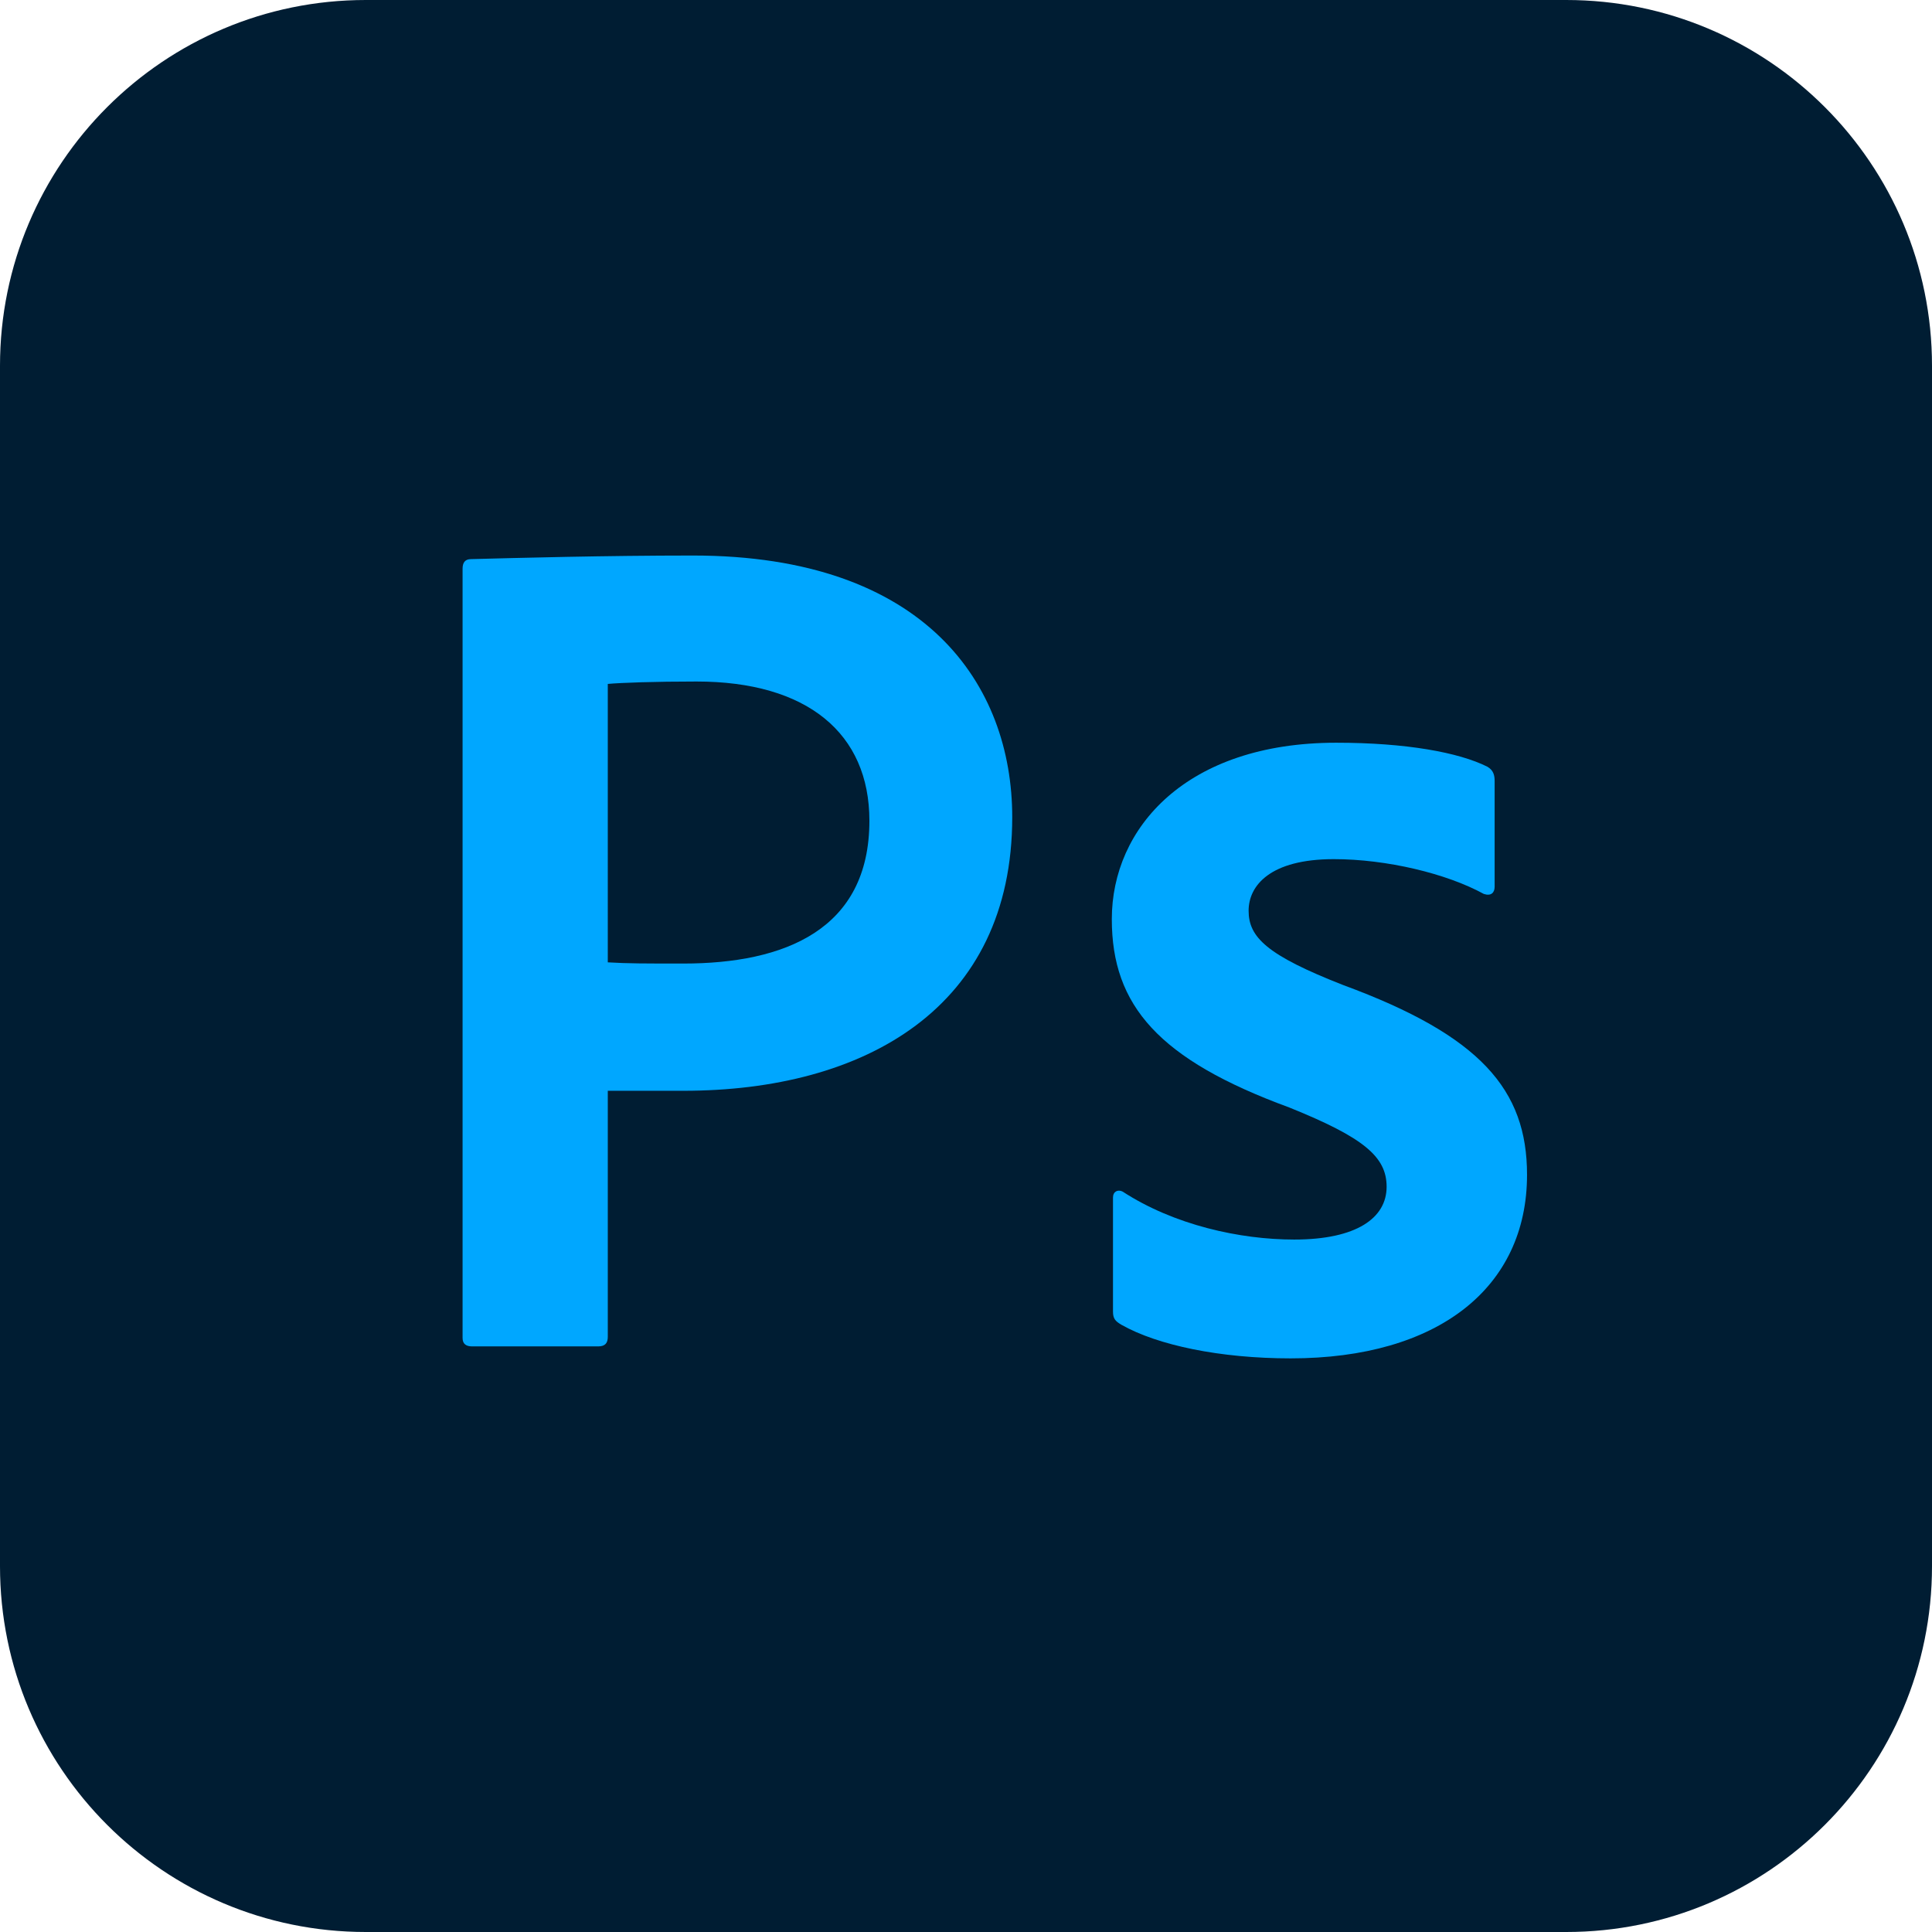
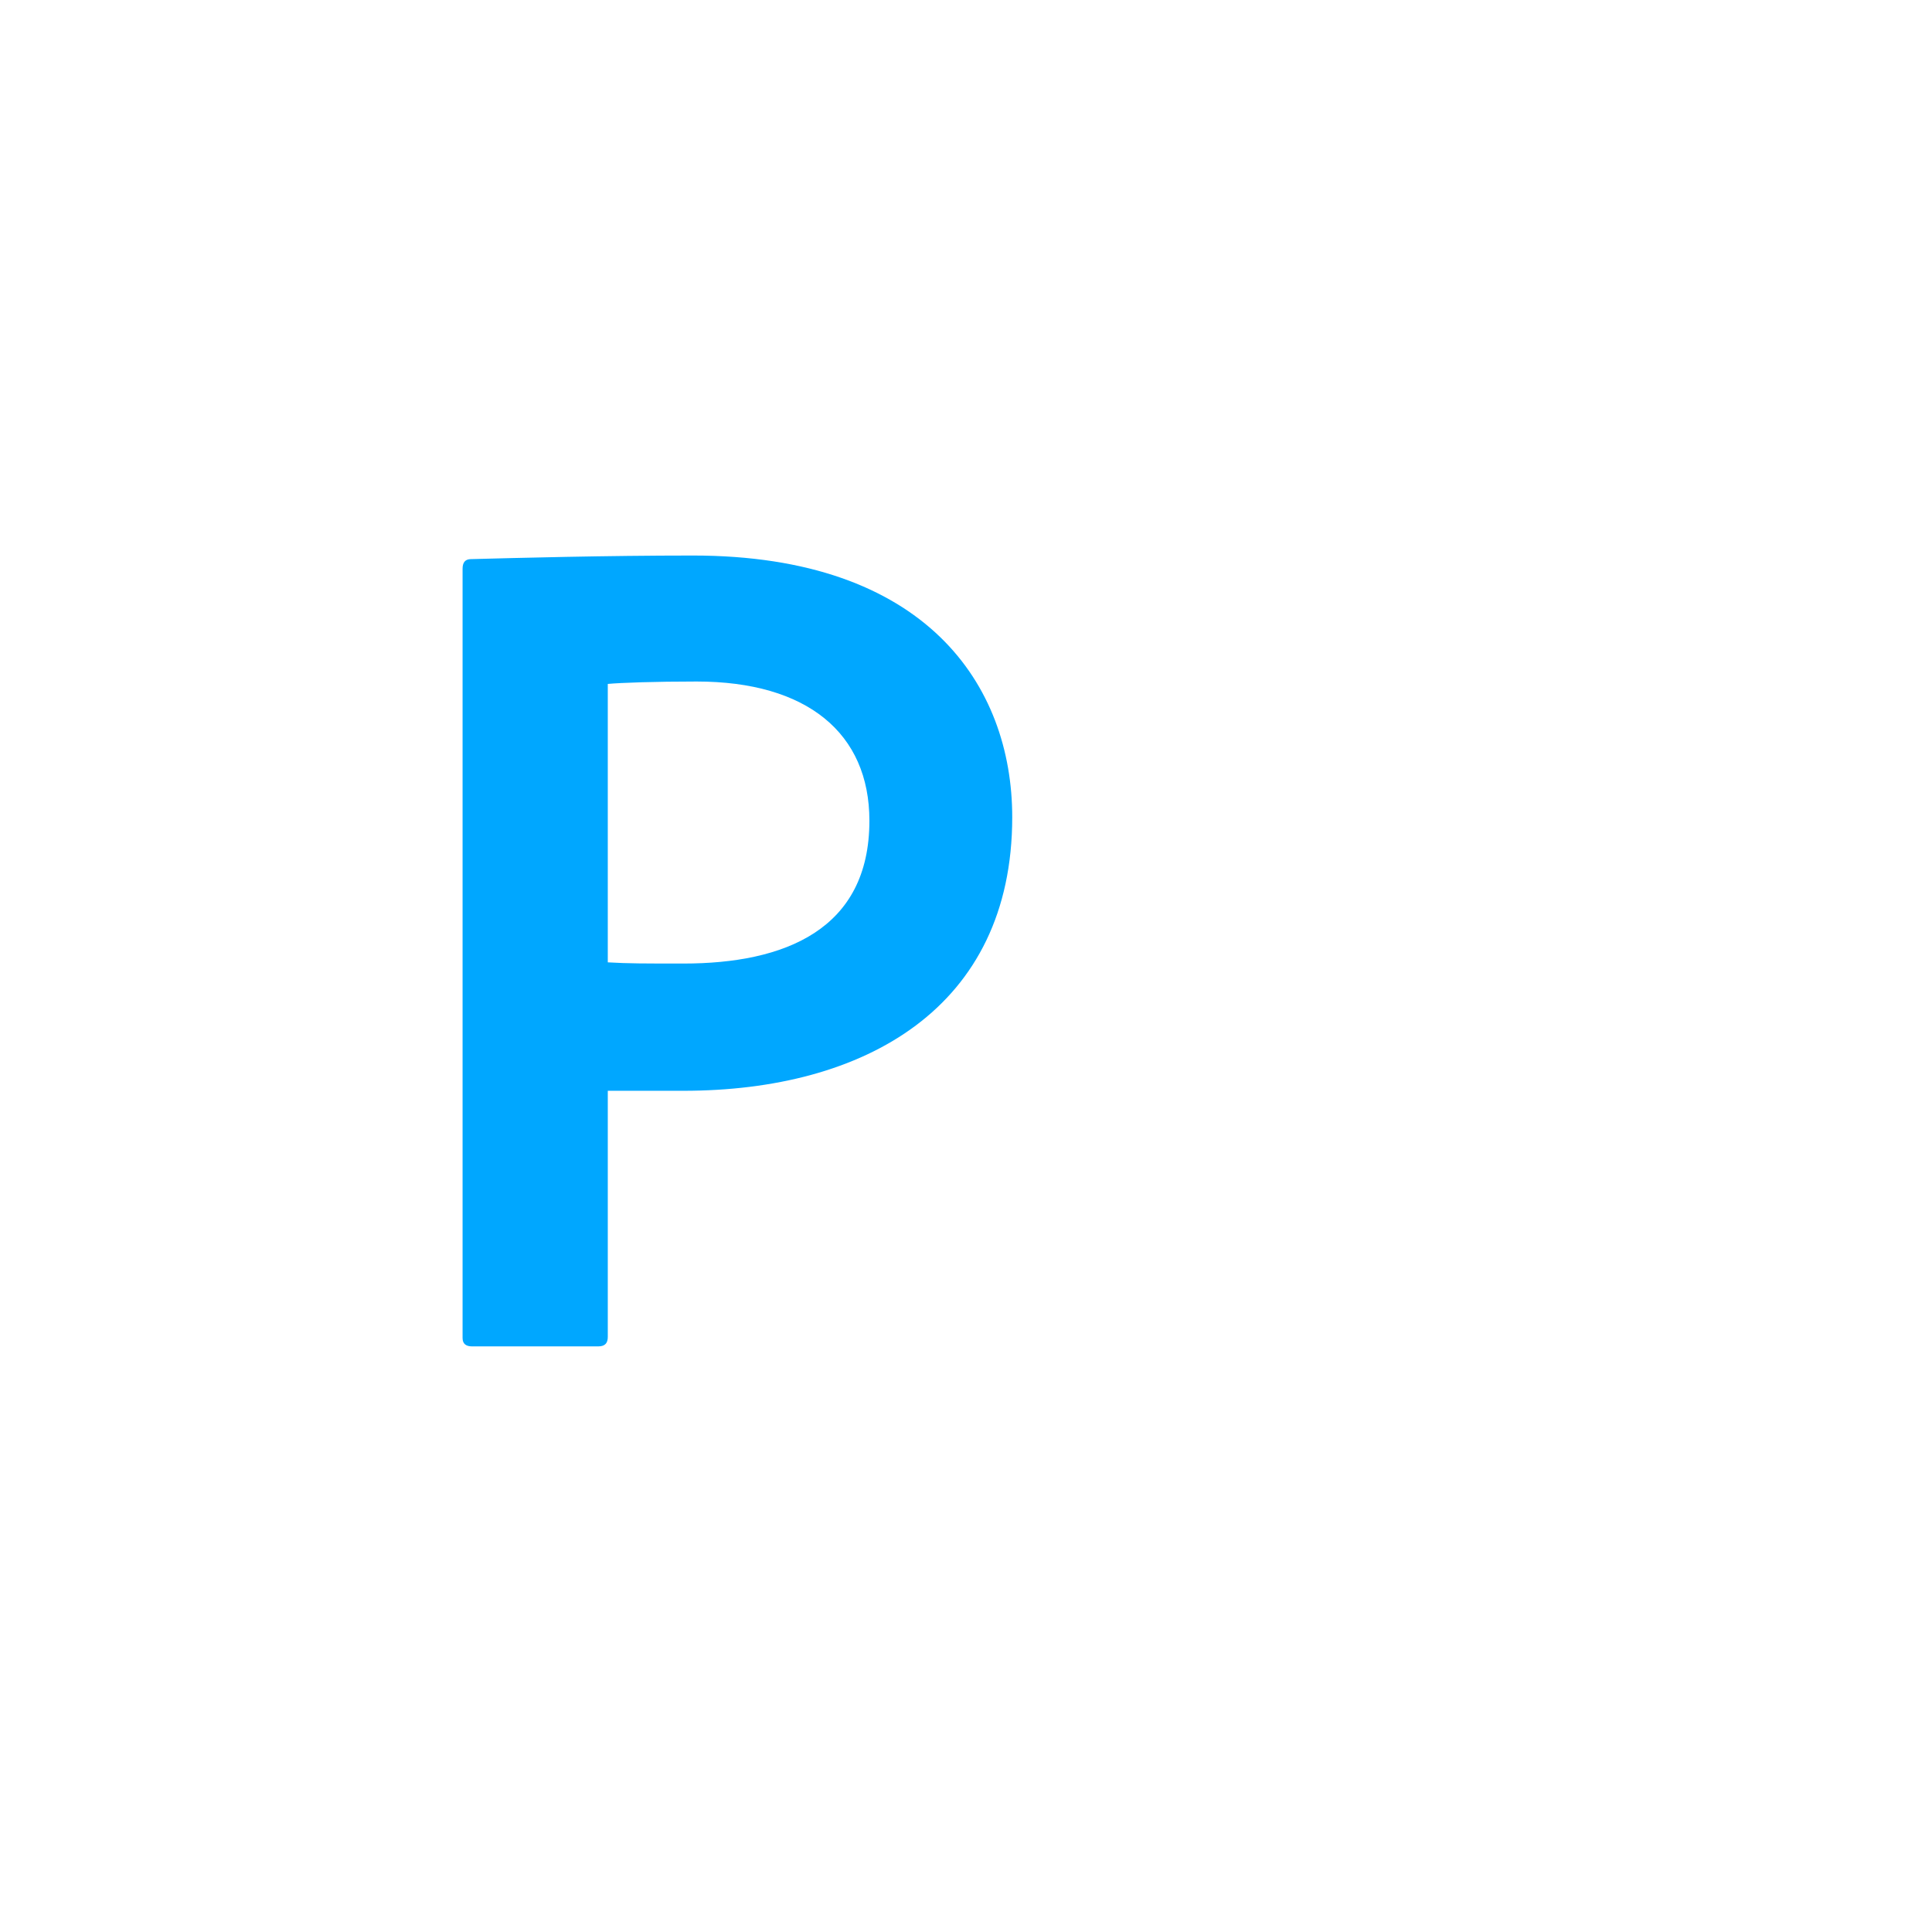
<svg xmlns="http://www.w3.org/2000/svg" version="1.1" id="レイヤー_1" x="0px" y="0px" width="100px" height="100px" viewBox="0 0 100 100" enable-background="new 0 0 100 100" xml:space="preserve">
  <g id="Ps">
-     <path fill="#001D33" d="M81.067,100H18.934C8.477,100,0,91.523,0,81.067V18.933C0,8.477,8.477,0,18.934,0h62.134   C91.523,0,100,8.477,100,18.933v62.134C100,91.523,91.523,100,81.067,100z" />
    <g>
      <path fill="#00A7FF" d="M23.943,29.437c0-0.311,0.124-0.497,0.435-0.497c2.36-0.062,6.957-0.186,11.492-0.186    c12.051,0,16.523,6.708,16.523,13.542c0,9.876-7.641,14.163-17.021,14.163c-1.987,0-2.484,0-3.913,0v12.734    c0,0.31-0.125,0.496-0.497,0.496h-6.522c-0.311,0-0.497-0.124-0.497-0.435V29.437z M31.459,49.811    c1.056,0.062,1.863,0.062,3.913,0.062c5.218,0,9.628-1.739,9.628-7.392c0-4.534-3.229-7.206-8.944-7.206    c-2.174,0-3.914,0.062-4.597,0.125V49.811z" />
-       <path fill="#00A7FF" d="M69.038,44.469c-3.292,0-4.41,1.367-4.41,2.671c0,1.366,0.932,2.298,4.907,3.851    c7.082,2.609,9.504,5.404,9.504,9.814c0,5.84-4.597,9.504-12.237,9.504c-3.664,0-6.895-0.683-8.758-1.739    c-0.311-0.186-0.436-0.311-0.436-0.683v-5.901c0-0.311,0.249-0.435,0.497-0.311c2.671,1.739,6.088,2.484,8.883,2.484    c3.23,0,4.783-1.118,4.783-2.733c0-1.553-1.18-2.546-5.031-4.1c-6.771-2.484-9.193-5.279-9.193-9.752    c0-4.721,3.852-9.131,11.615-9.131c3.604,0,6.337,0.497,7.827,1.243c0.311,0.186,0.373,0.435,0.373,0.745v5.466    c0,0.311-0.187,0.497-0.56,0.373C74.877,45.214,71.771,44.469,69.038,44.469z" />
    </g>
  </g>
</svg>